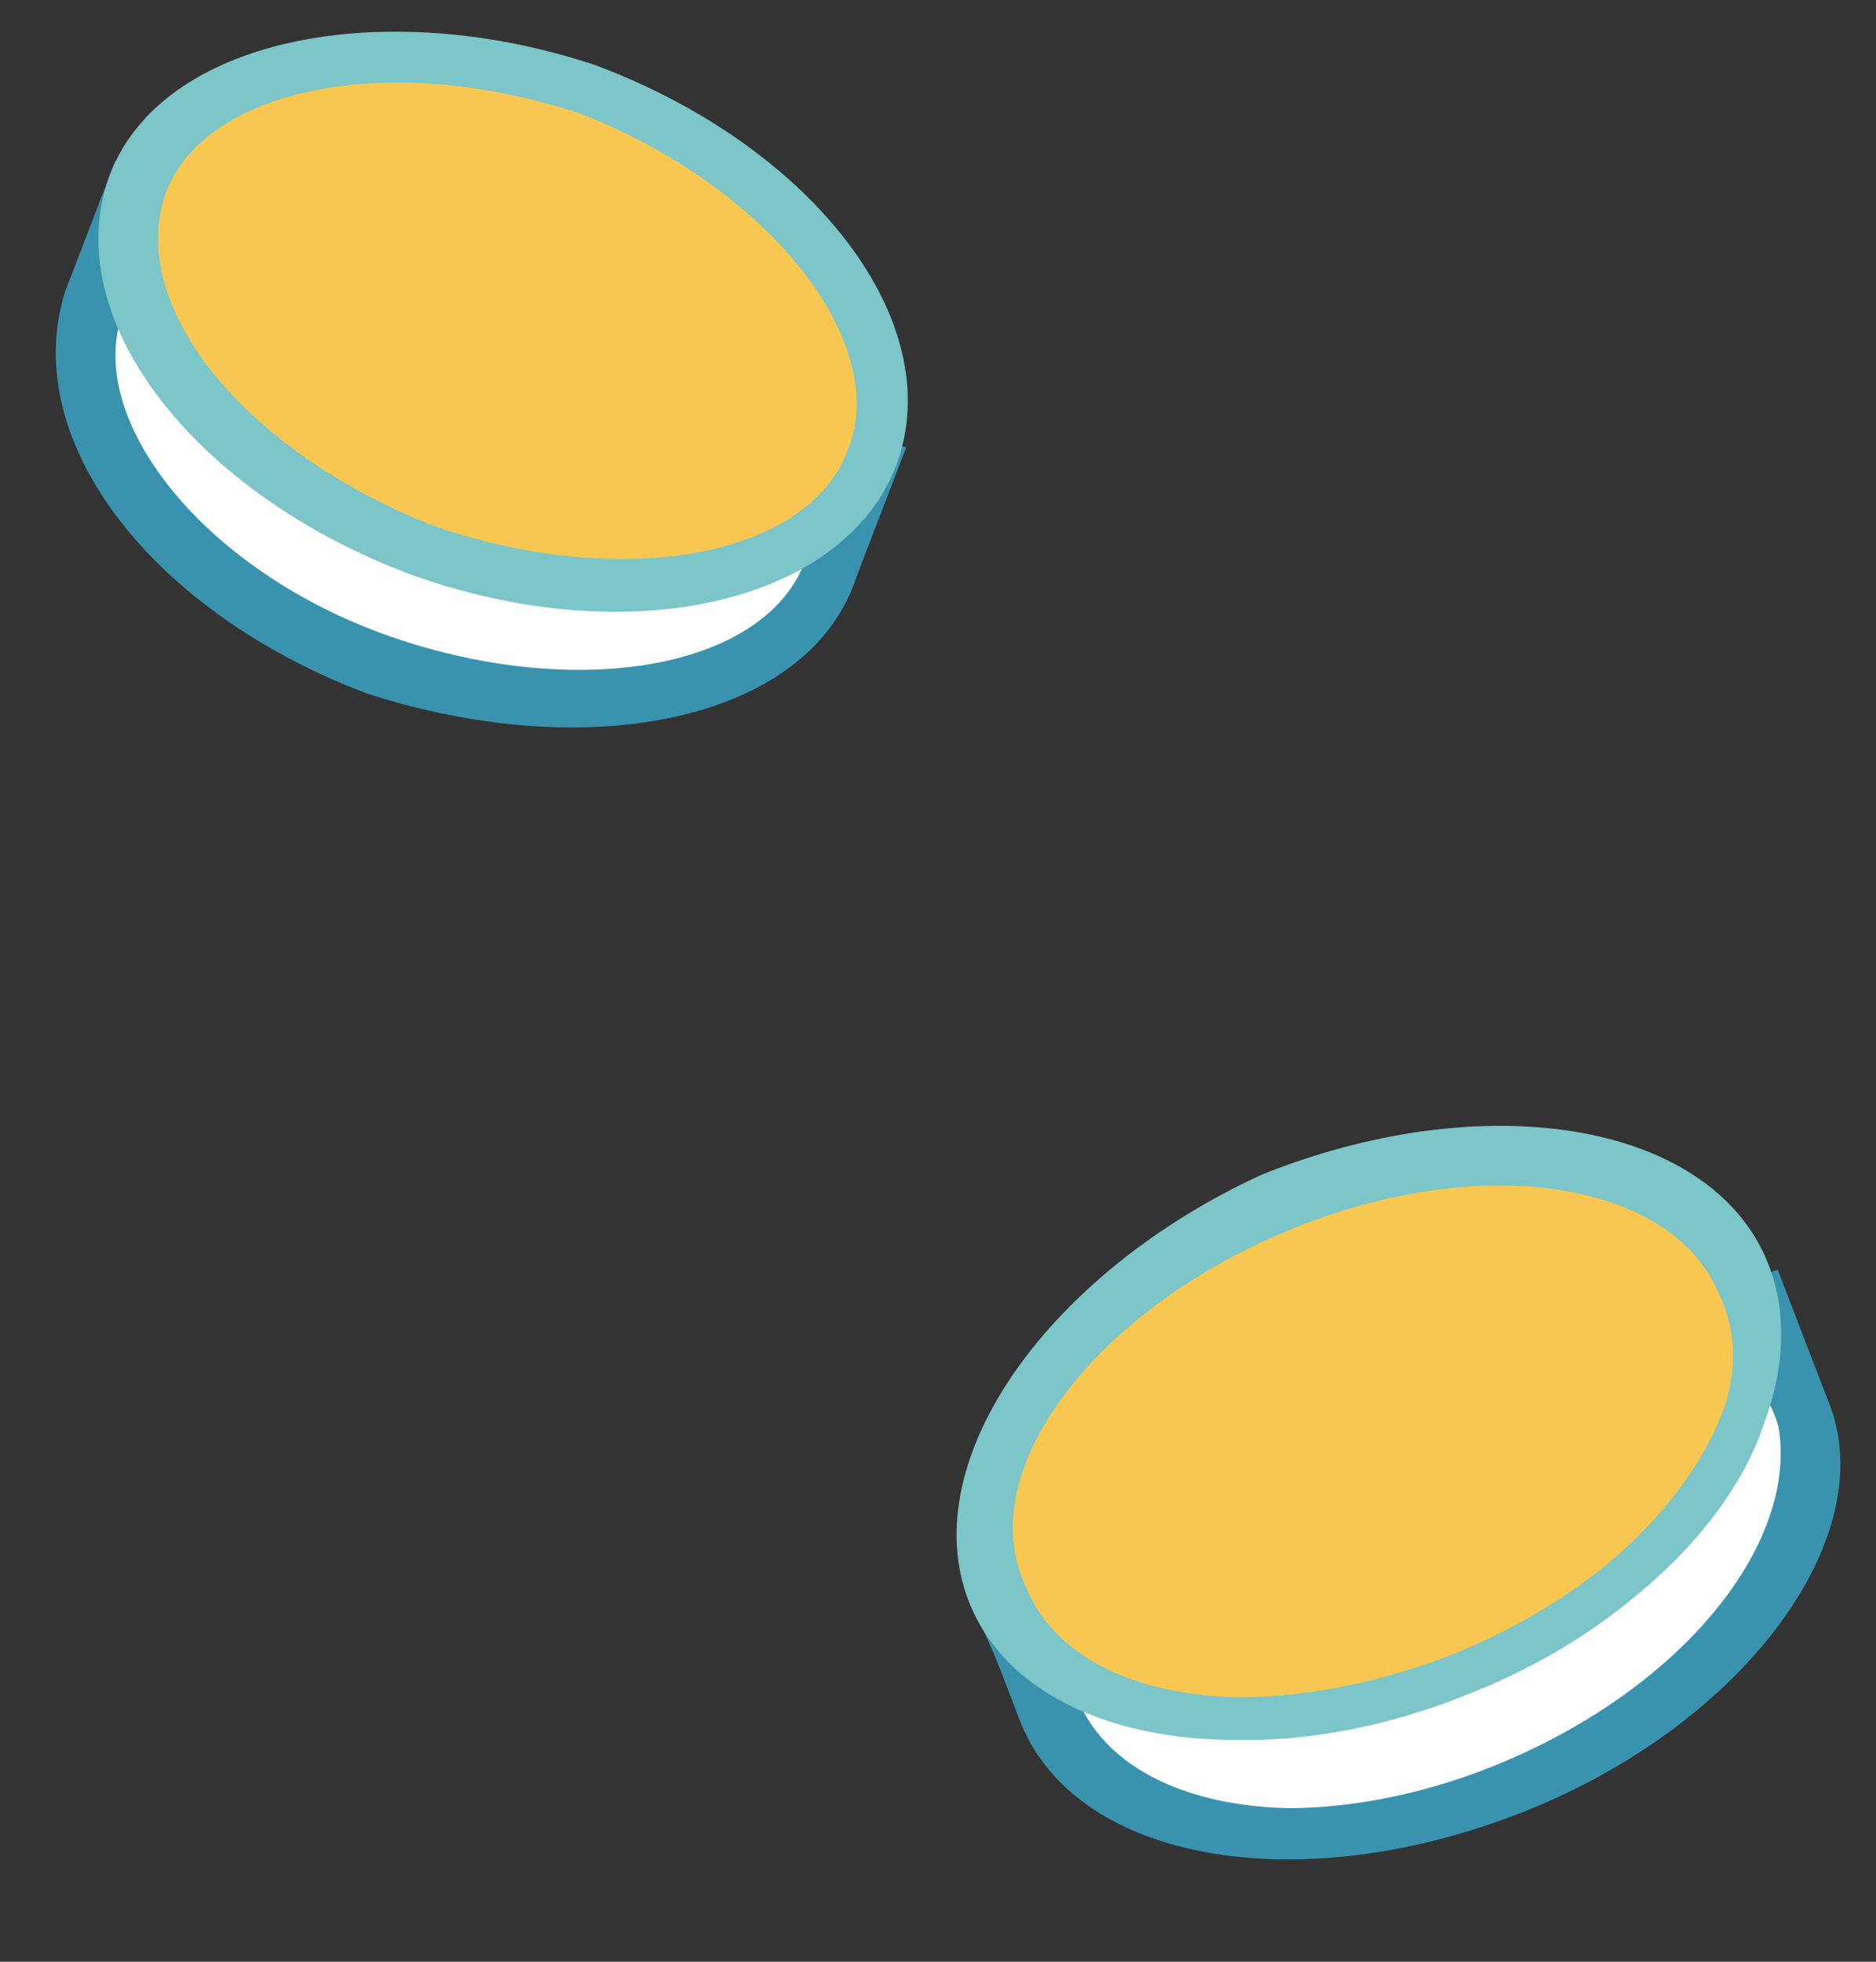
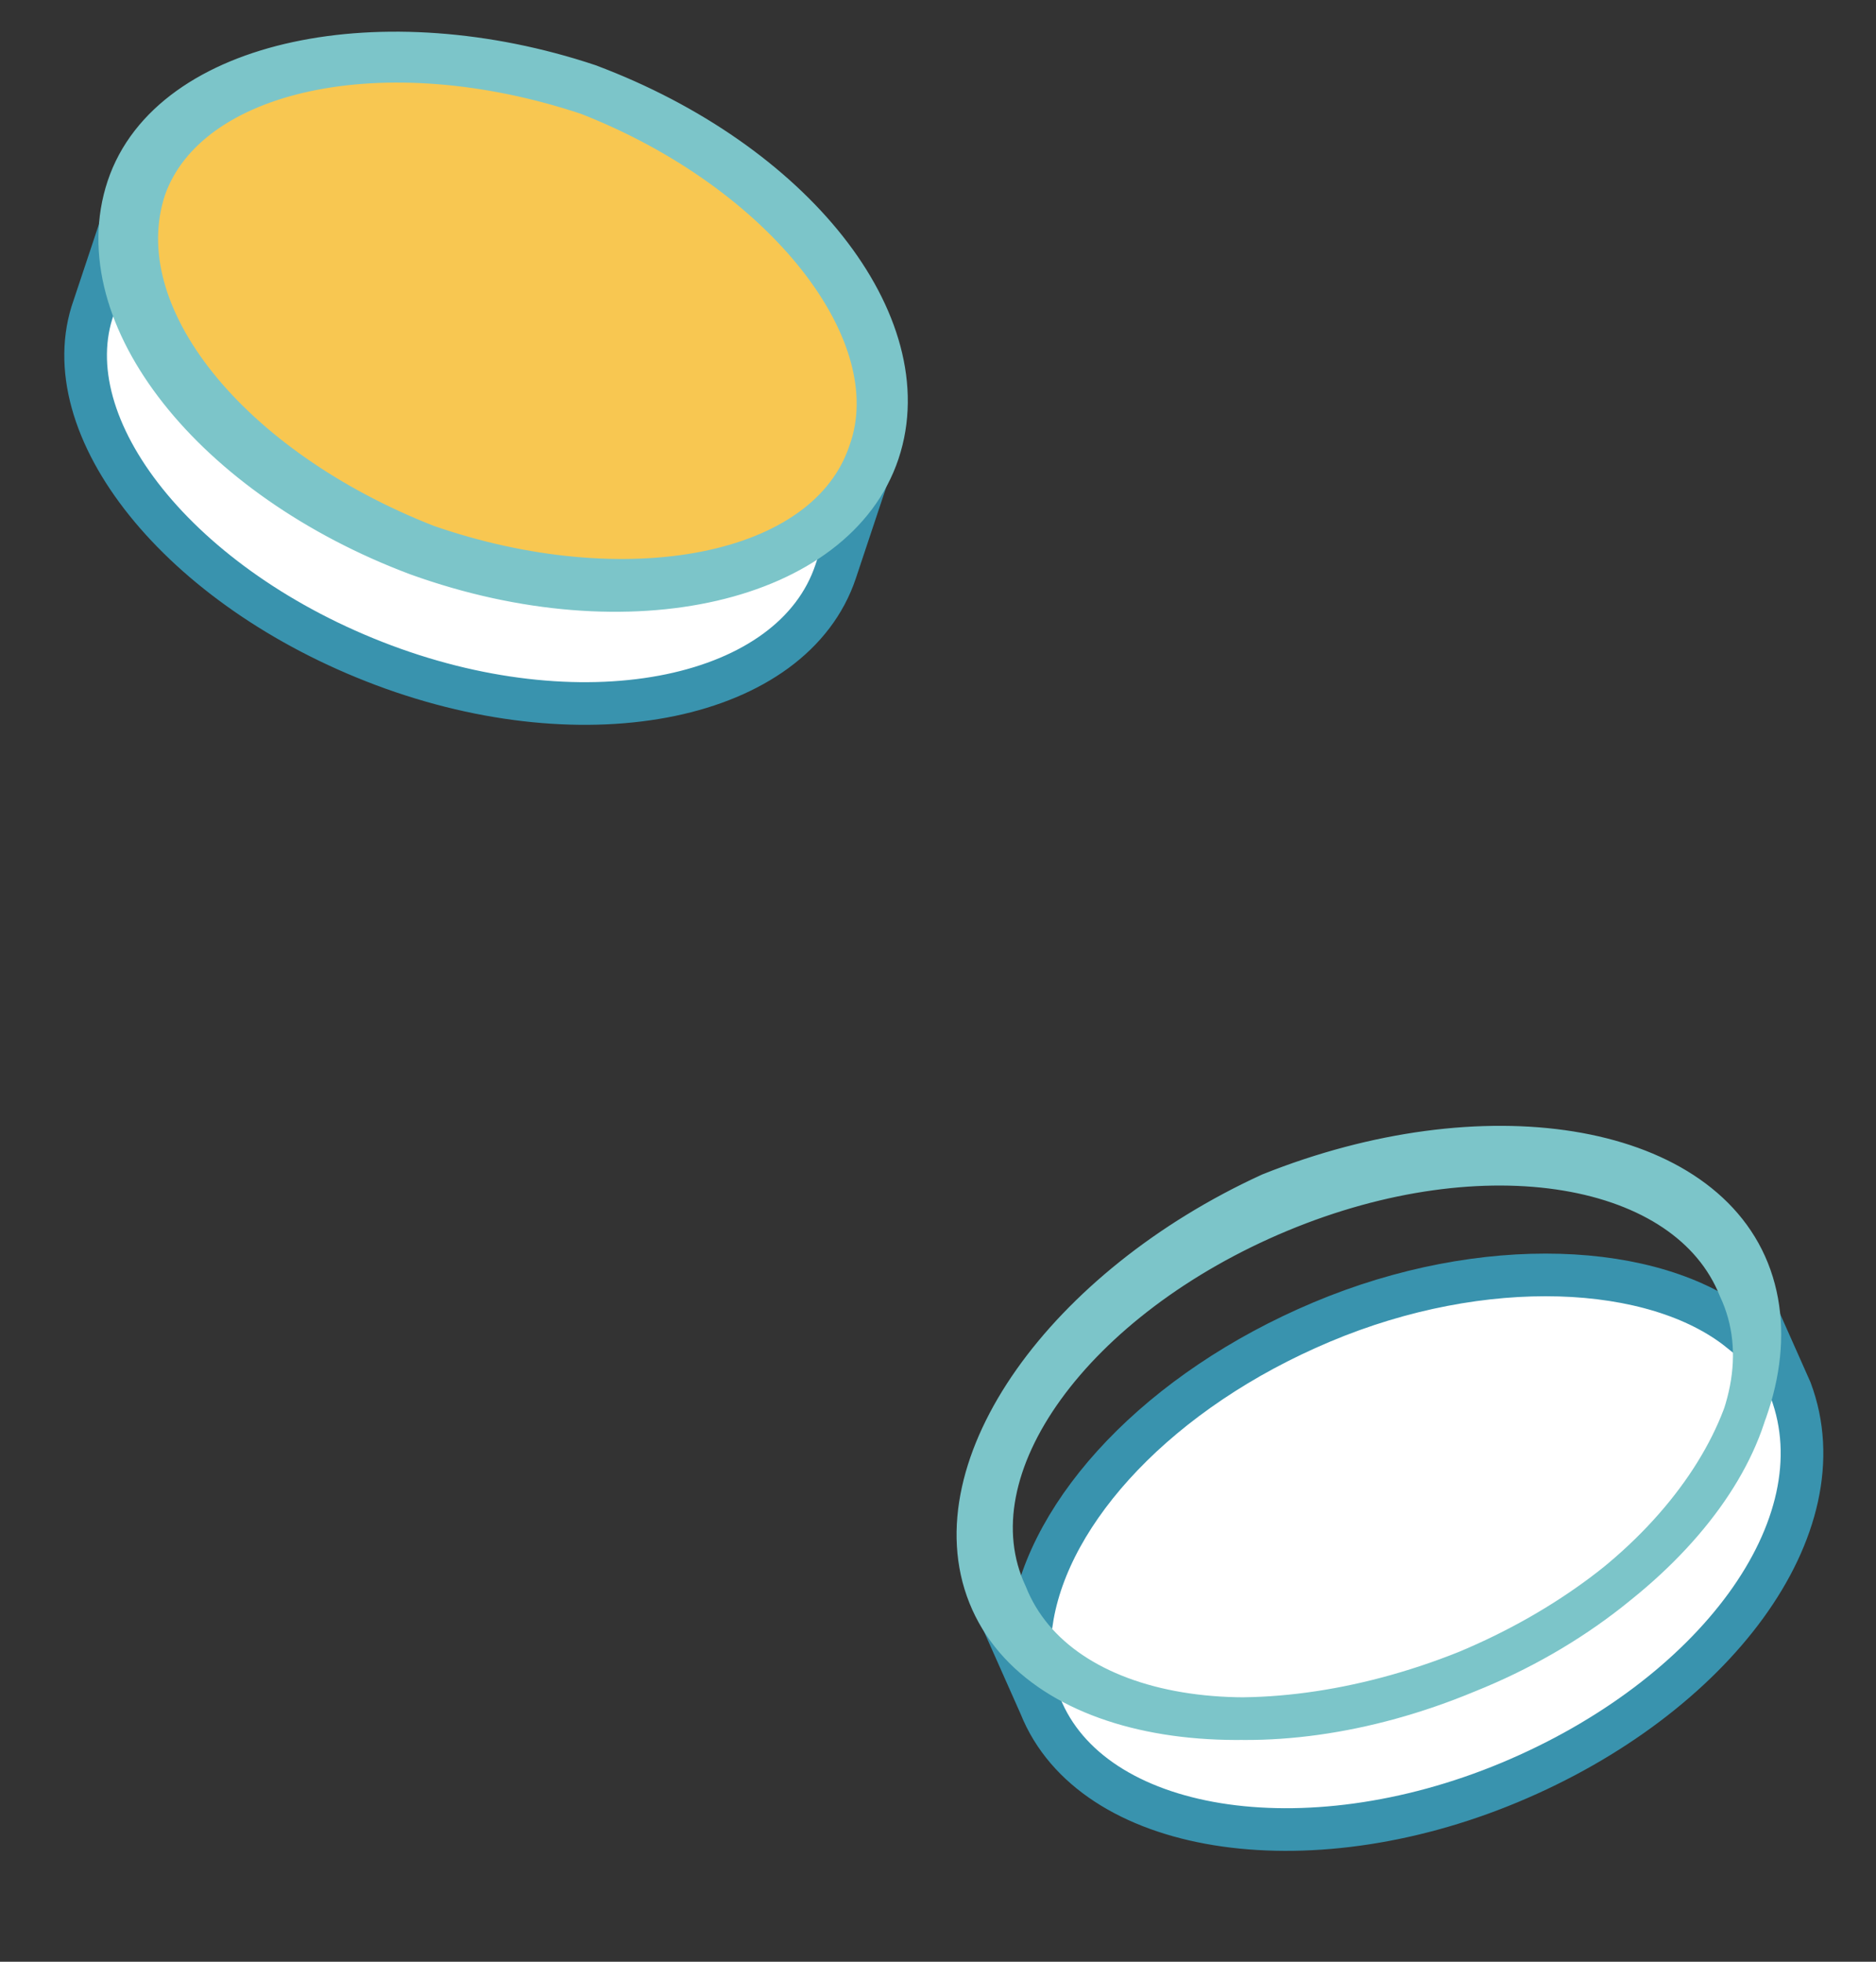
<svg xmlns="http://www.w3.org/2000/svg" version="1.1" id="圖層_1" x="0px" y="0px" viewBox="0 0 22 23" style="enable-background:new 0 0 22 23;" xml:space="preserve">
  <rect x="0" y="0" width="22" height="23" fill="#333333" stroke="none" />
  <style type="text/css">
	.st0{fill:#FFFFFF;stroke:#3993AE;stroke-width:0.5;stroke-miterlimit:10;}
	.st1{fill:#F8C751;}
	.st2{fill:none;stroke:#7CC5C9;stroke-width:0.5;stroke-miterlimit:10;}
</style>
  <g>
    <g id="XMLID_471_">
      <path id="XMLID_475_" class="st0" d="M9.8,5.7C9.6,4.5,8.3,3.1,6.4,2.5C4.5,1.8,2.7,1.9,1.7,2.8L1.4,2.7L1.1,3.6    C0.6,5,2.1,6.9,4.5,7.8c2.4,0.9,4.8,0.4,5.3-1.1l0.3-0.9L9.8,5.7z" />
-       <path id="XMLID_472_" class="st0" d="M4.4,7.9C2,7,0.5,5.1,1,3.5l0.5-1.3l0.3,0.1c1-0.8,2.8-0.6,4.6,0C8.2,3,9.7,4,10,5.3l0.3,0.1    L9.8,6.7C9.3,8.2,6.9,8.7,4.4,7.9z M1.5,2.8L1.2,3.6C0.7,5,2.2,6.9,4.5,7.7c2.3,0.8,4.7,0.4,5.2-1.1L10,5.8L9.8,5.8l0,0    C9.5,4.5,8.2,3.2,6.4,2.5C4.6,1.9,2.7,2,1.7,2.8l0,0L1.5,2.8z" />
    </g>
    <path id="XMLID_470_" class="st1" d="M10.3,5.3C9.7,6.8,7.4,7.3,5,6.4C2.6,5.6,1.1,3.7,1.6,2.2c0.5-1.5,2.9-2,5.3-1.1   S10.8,3.8,10.3,5.3z" />
    <path id="XMLID_466_" class="st2" d="M4.9,6.5C2.5,5.6,1,3.7,1.5,2.2c0.5-1.5,3-2,5.4-1.2c2.4,0.9,3.9,2.8,3.4,4.3   C9.8,6.8,7.4,7.4,4.9,6.5z M6.9,1.1C4.5,0.3,2.2,0.8,1.7,2.2C1.2,3.7,2.7,5.5,5,6.4c2.3,0.8,4.7,0.4,5.2-1.1   C10.7,3.9,9.2,2,6.9,1.1z" />
  </g>
  <g>
    <g id="XMLID_43_">
      <path id="XMLID_47_" class="st0" d="M20.4,15.6c-1-0.8-3-0.9-4.9-0.1c-1.9,0.8-3.2,2.2-3.4,3.5l-0.3,0.1l0.4,0.9    c0.6,1.5,3.1,1.9,5.5,0.9s3.9-3,3.3-4.6l-0.4-0.9L20.4,15.6z" />
-       <path id="XMLID_44_" class="st0" d="M17.8,21c-2.5,1-5,0.6-5.6-0.9l-0.5-1.3l0.3-0.1c0.2-1.4,1.7-2.4,3.6-3.2    c1.9-0.8,3.7-1.1,4.8-0.2l0.3-0.1l0.5,1.3C21.8,17.9,20.3,20,17.8,21z M12,19.2l0.4,0.8c0.6,1.5,3,1.9,5.4,0.9    c2.4-1,3.9-3,3.2-4.5l-0.4-0.8l-0.2,0.1l0,0c-1.1-0.8-3-0.8-4.8-0.1c-1.8,0.8-3.2,2.1-3.4,3.5l0,0L12,19.2z" />
    </g>
-     <path id="XMLID_42_" class="st1" d="M20.5,15c0.6,1.5-0.8,3.5-3.3,4.6c-2.4,1-4.9,0.6-5.5-0.9c-0.6-1.5,0.8-3.5,3.3-4.6   C17.4,13.1,19.9,13.5,20.5,15z" />
    <path id="XMLID_29_" class="st2" d="M17.2,19.6c-2.5,1-5,0.6-5.6-0.9s0.9-3.6,3.3-4.7c2.5-1,5-0.6,5.6,0.9S19.7,18.6,17.2,19.6z    M15,14.2c-2.4,1-3.9,3-3.2,4.5c0.6,1.5,3,1.9,5.4,0.9c2.4-1,3.9-3,3.2-4.5C19.8,13.6,17.4,13.2,15,14.2z" />
  </g>
</svg>